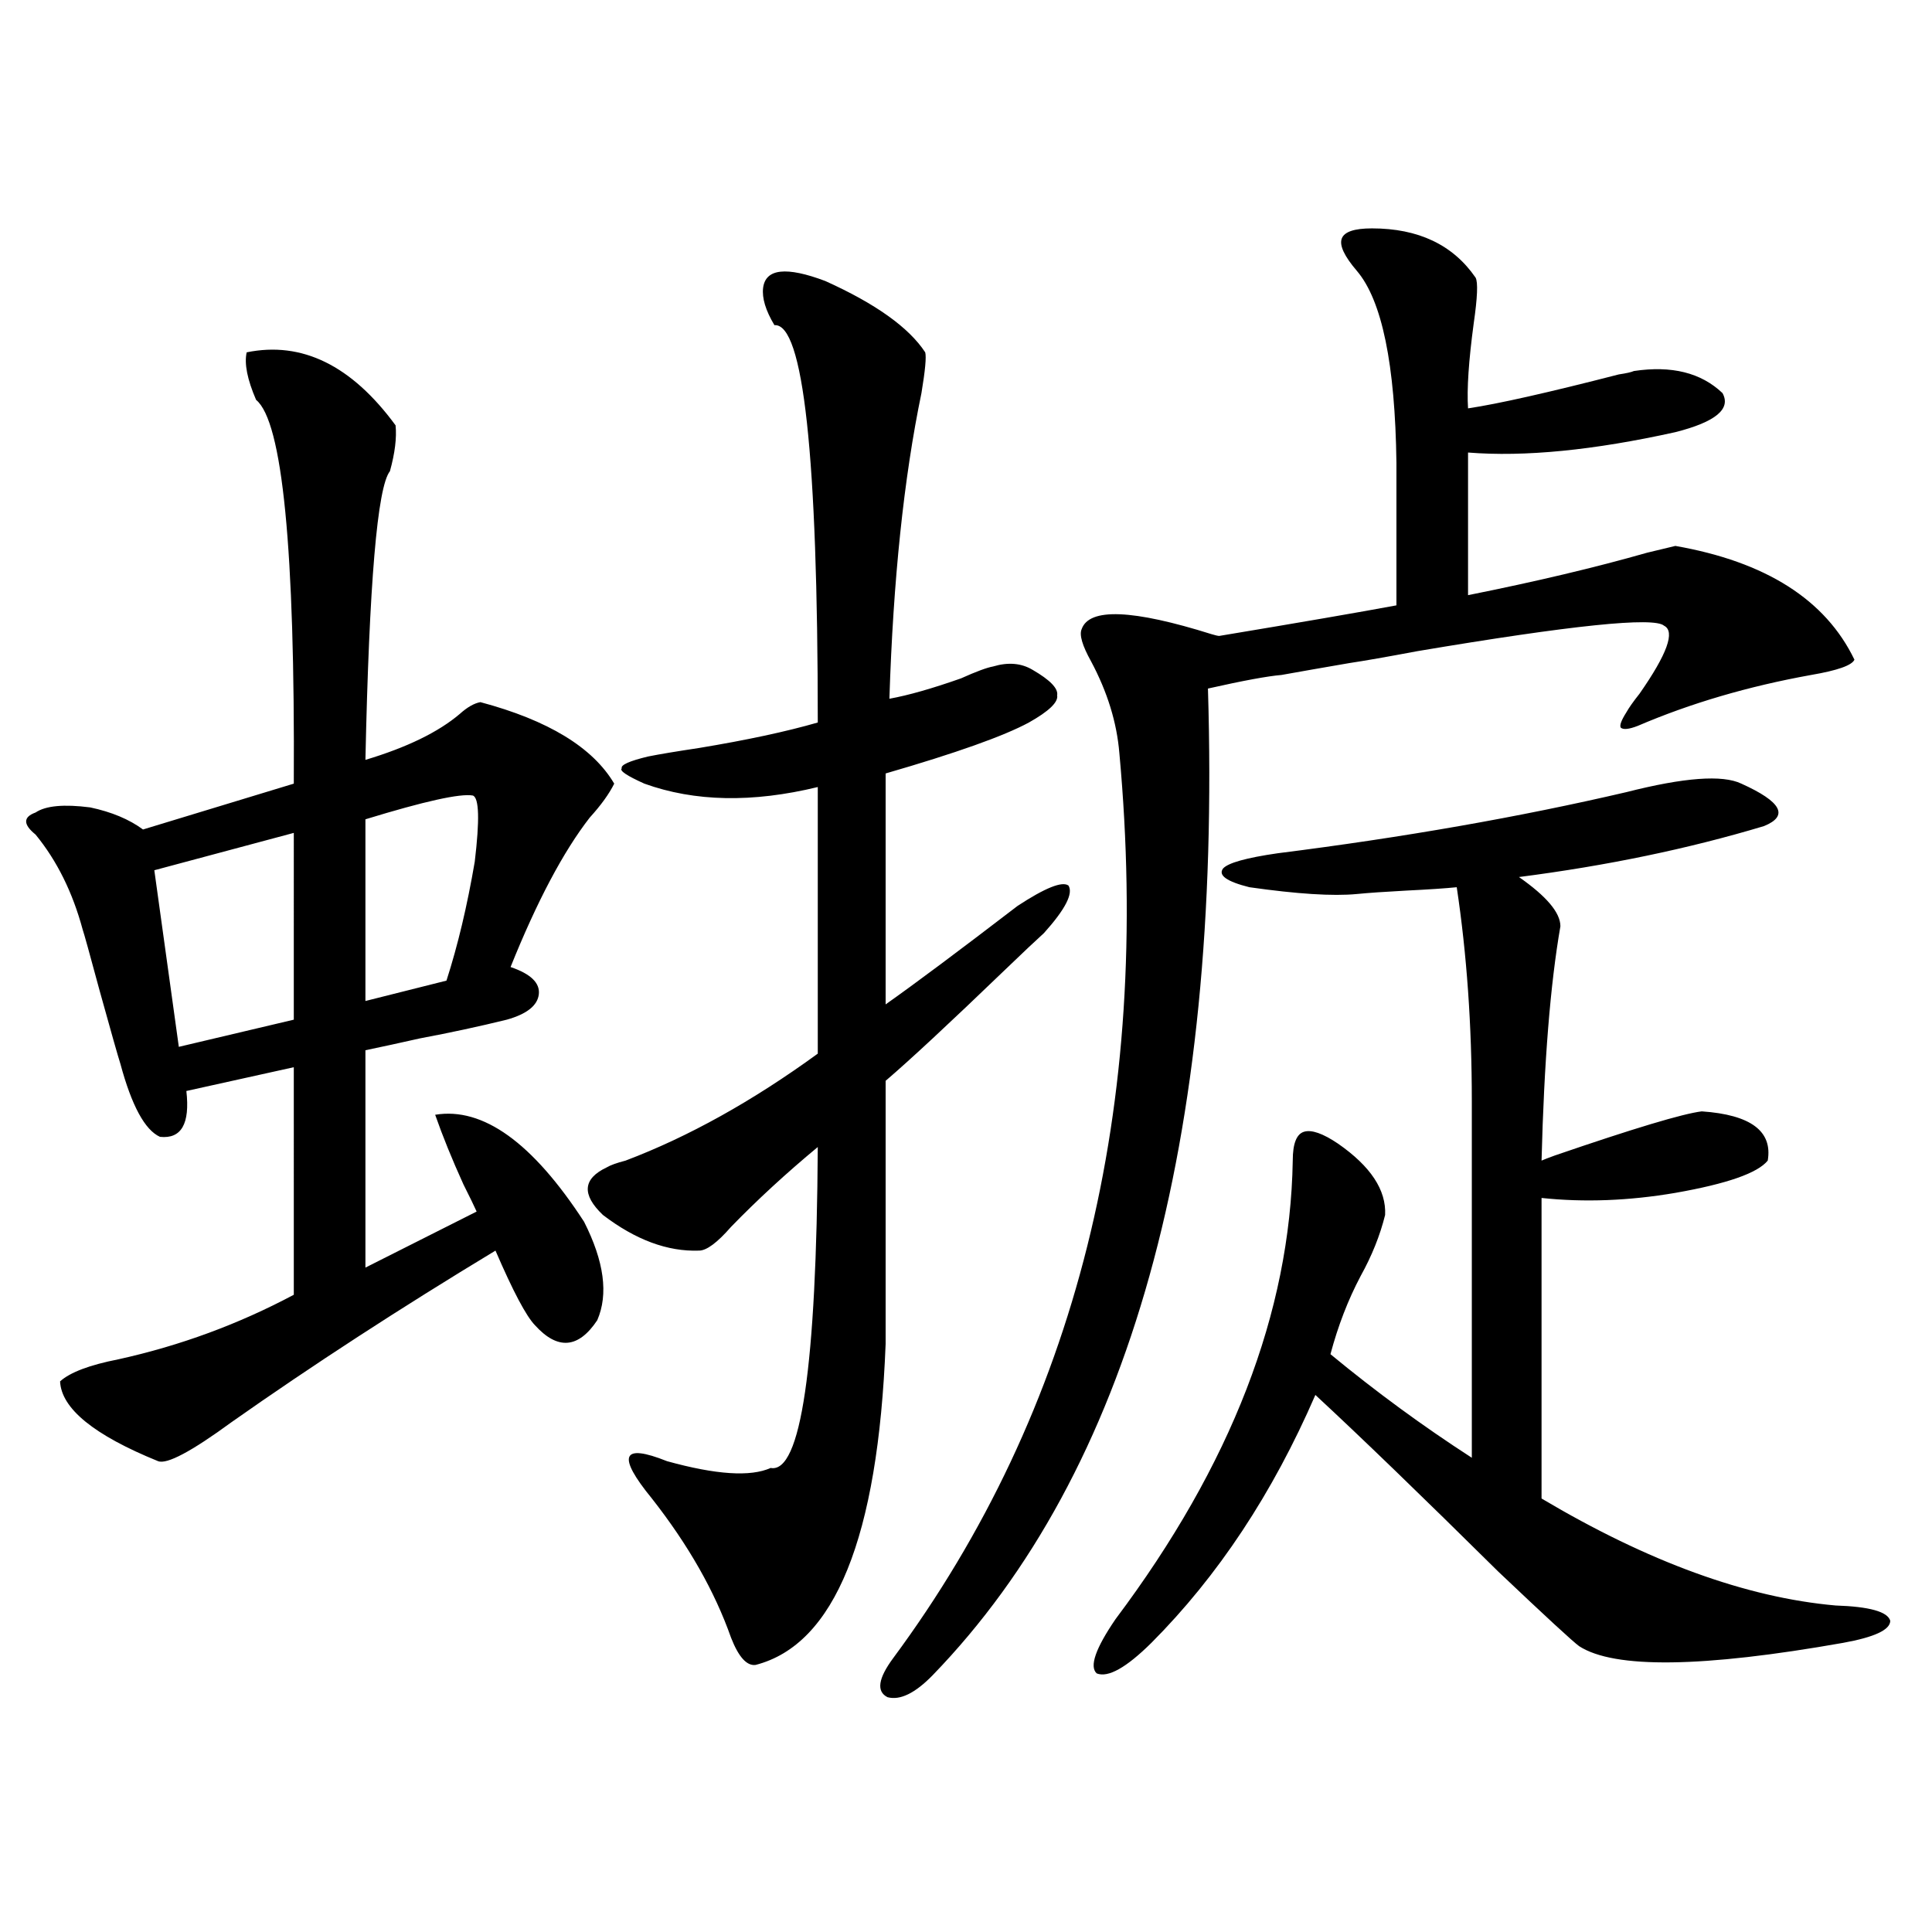
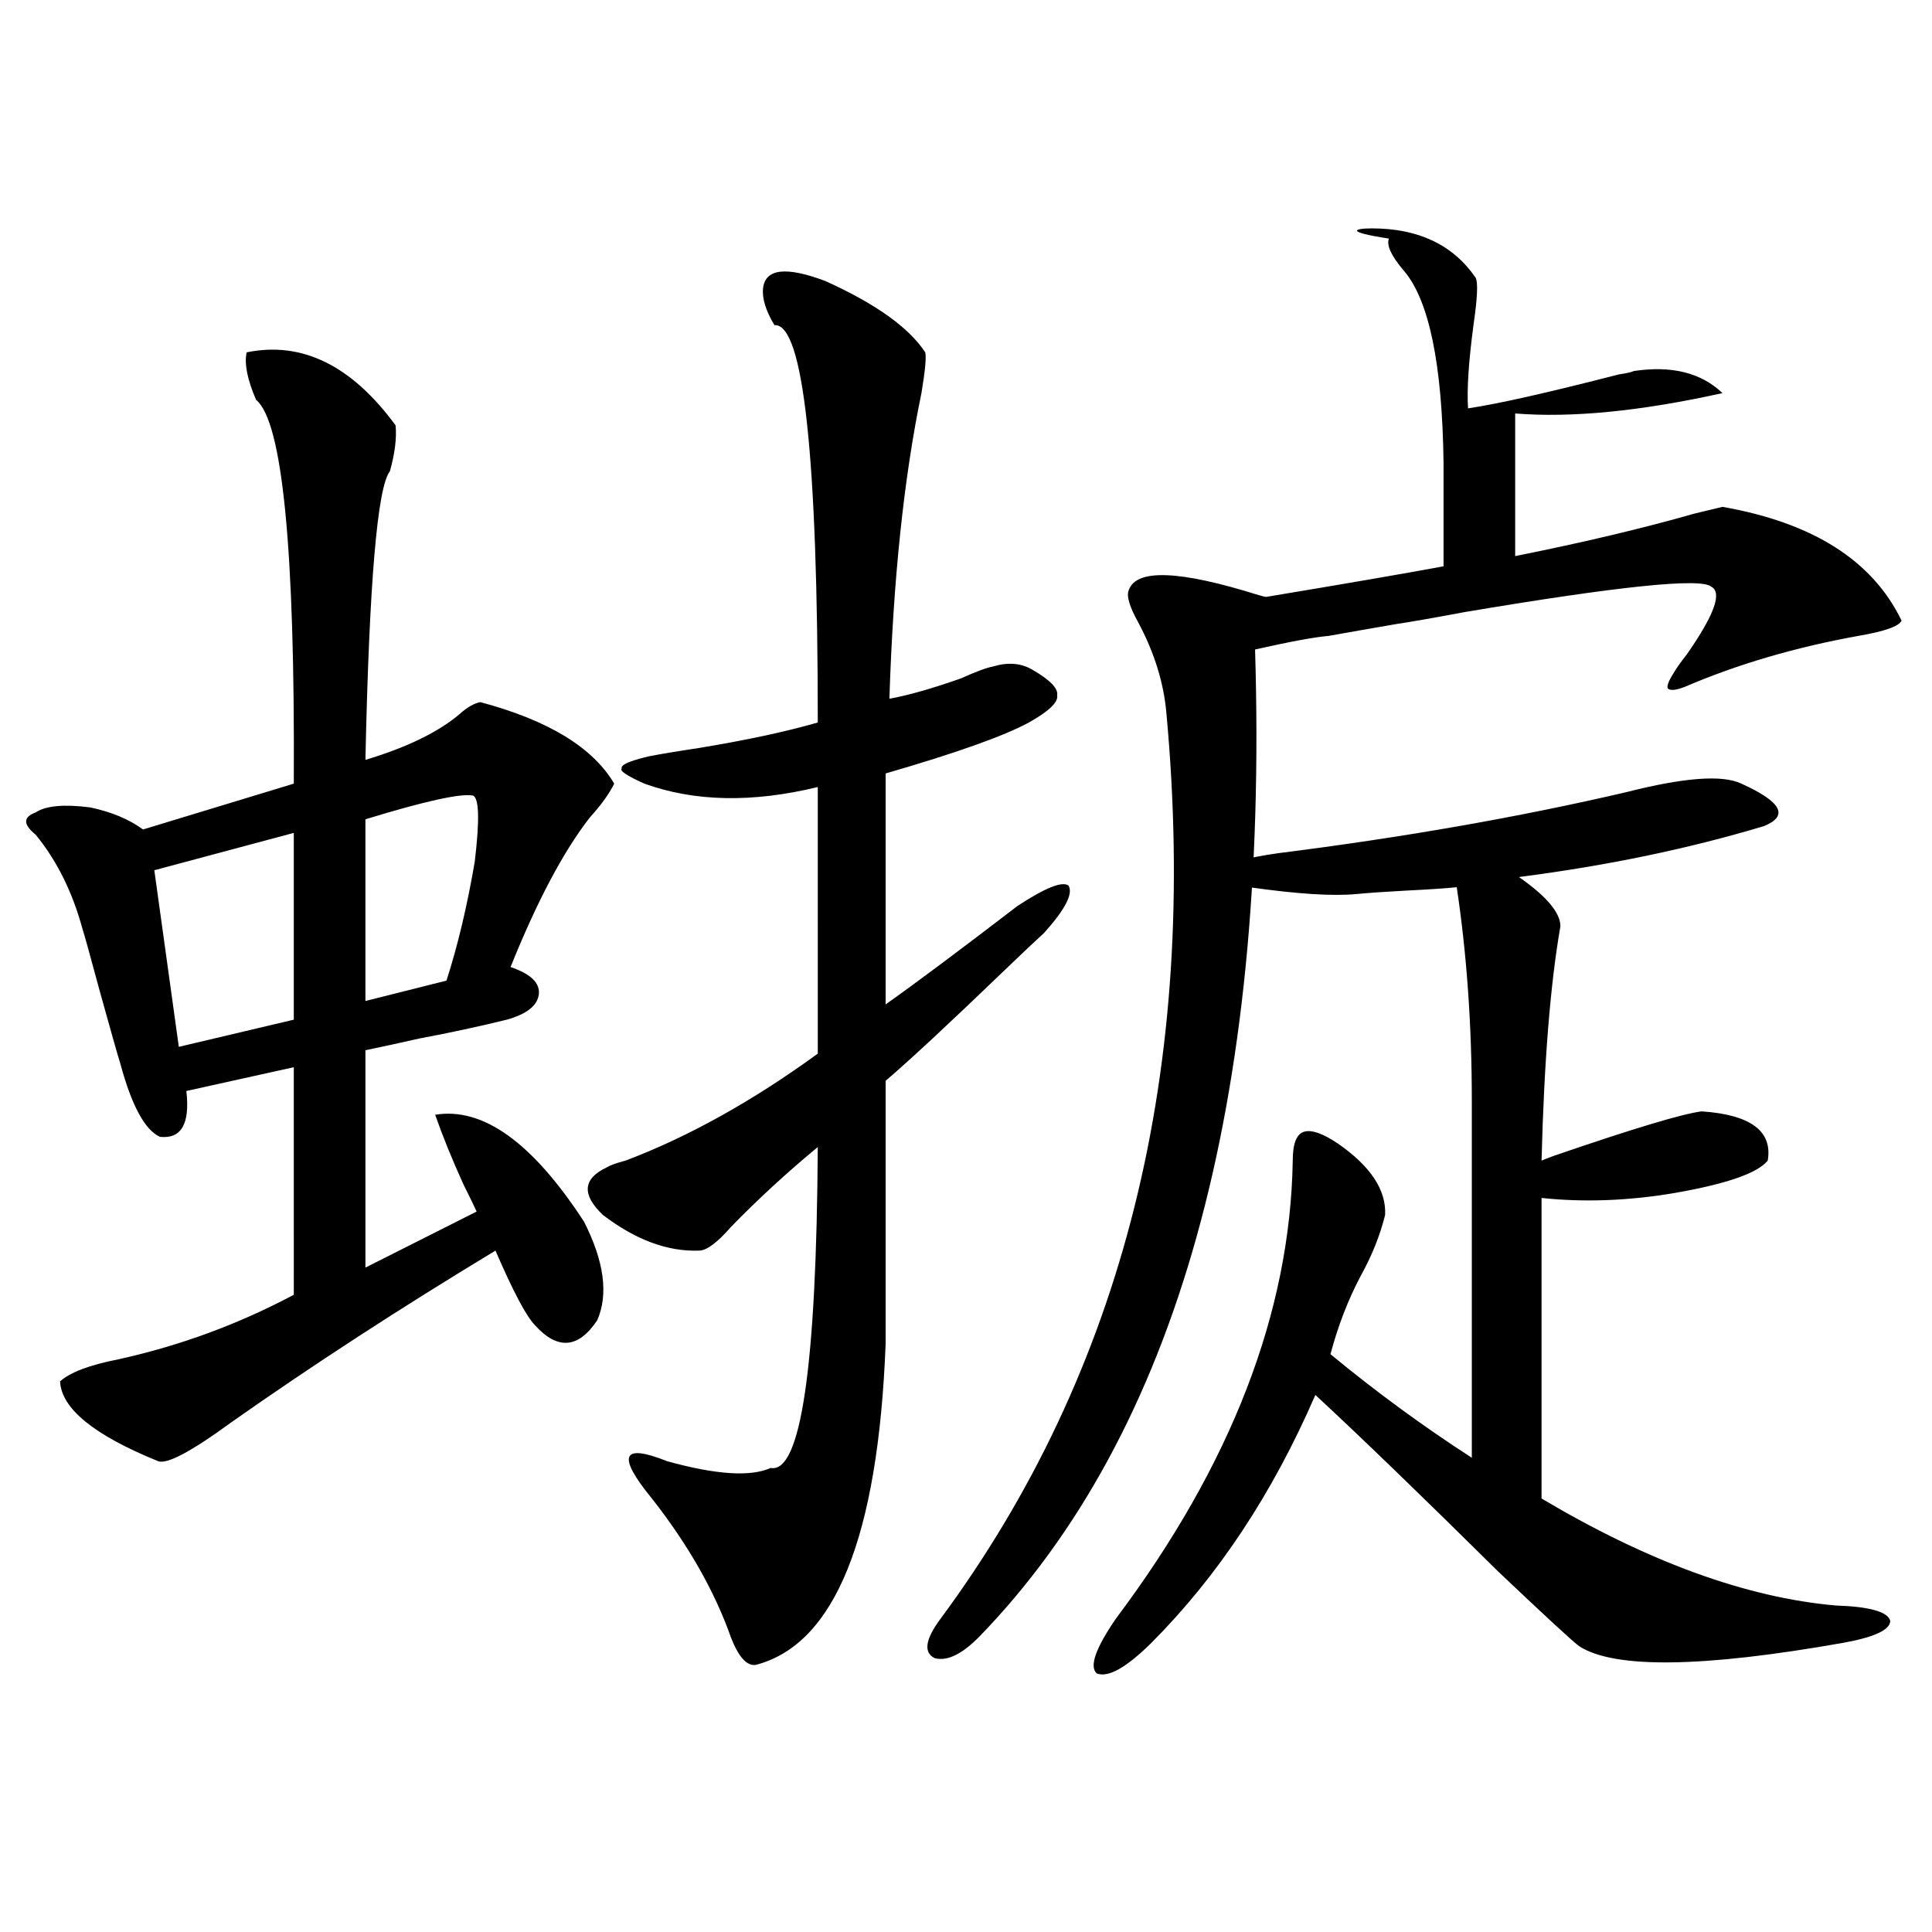
<svg xmlns="http://www.w3.org/2000/svg" version="1.1" id="图层_1" x="0px" y="0px" width="1000px" height="1000px" viewBox="0 0 1000 1000" enable-background="new 0 0 1000 1000" xml:space="preserve">
-   <path d="M204.751,220.164c0.641,6.455-0.335,14.365-2.927,23.73c-6.509,8.213-10.731,58.008-12.683,149.414  c21.463-6.44,37.713-14.351,48.779-23.73c3.902-3.516,7.47-5.562,10.731-6.152c35.121,9.38,58.2,23.442,69.267,42.188  c-2.606,5.273-6.829,11.138-12.683,17.578c-13.658,17.578-27.316,43.369-40.975,77.344c10.396,3.516,15.274,8.213,14.634,14.063  c-0.655,5.864-6.188,10.259-16.585,13.184c-14.313,3.516-29.268,6.743-44.877,9.668c-10.411,2.349-19.847,4.395-28.292,6.152v112.5  l57.56-29.004c-1.311-2.925-3.582-7.607-6.829-14.063c-5.854-12.881-10.731-24.897-14.634-36.035  c24.71-4.092,50.396,14.365,77.071,55.371c10.396,20.518,12.683,37.505,6.829,50.977c-9.756,14.653-20.487,15.532-32.194,2.637  c-4.558-4.683-11.387-17.578-20.487-38.672c-49.435,29.883-94.967,59.478-136.582,88.77c-20.822,15.244-33.505,21.973-38.048,20.215  c-33.17-13.472-50.09-27.246-50.73-41.309c5.198-4.683,15.274-8.486,30.243-11.426c31.859-7.031,62.103-18.154,90.729-33.398  V552.391l-55.608,12.305c1.951,17.002-2.606,24.912-13.658,23.73c-7.805-3.516-14.634-16.108-20.487-37.793  c-1.311-4.092-4.878-16.699-10.731-37.793c-5.213-19.336-8.14-29.883-8.78-31.641c-5.213-19.336-13.338-35.732-24.39-49.219  c-6.509-5.273-6.509-9.077,0-11.426c5.198-3.516,14.634-4.395,28.292-2.637c11.052,2.349,20.152,6.152,27.316,11.426l78.047-23.73  c0.641-121.289-5.854-187.495-19.512-198.633c-4.558-10.547-6.188-18.745-4.878-24.609  C156.292,176.521,181.978,189.114,204.751,220.164z M152.069,431.102l-72.193,19.336l12.683,91.406l59.511-14.063V431.102z   M244.75,411.766c-6.509-1.167-25.045,2.939-55.608,12.305v94.043l41.95-10.547c5.854-18.154,10.731-38.672,14.634-61.523  C248.317,424.373,247.997,412.947,244.75,411.766z M478.891,182.371c0.641,2.349,0,9.38-1.951,21.094  c-9.115,43.945-14.634,96.68-16.585,158.203c9.756-1.758,22.104-5.273,37.072-10.547c7.805-3.516,13.323-5.562,16.585-6.152  c7.805-2.334,14.634-1.758,20.487,1.758c9.101,5.273,13.323,9.668,12.683,13.184c0.641,3.516-4.237,8.213-14.634,14.063  c-13.018,7.031-37.728,15.82-74.145,26.367v119.531c14.954-10.547,37.713-27.534,68.291-50.977  c14.299-9.365,23.079-12.881,26.341-10.547c2.592,4.106-1.631,12.305-12.683,24.609c-3.902,3.516-10.731,9.971-20.487,19.336  c-28.627,27.549-49.114,46.582-61.462,57.129v136.23c-3.902,100.195-26.341,155.566-67.315,166.113  c-4.558,0.577-8.78-4.105-12.683-14.063c-8.46-24.019-22.118-48.037-40.975-72.07c-18.216-22.261-15.609-28.701,7.805-19.336  c25.365,7.031,43.246,8.213,53.657,3.516c15.609,2.939,23.734-52.432,24.39-166.113c-16.265,13.486-31.219,27.246-44.877,41.309  c-7.164,8.213-12.683,12.305-16.585,12.305c-16.265,0.591-32.85-5.562-49.755-18.457c-11.066-10.547-10.411-18.745,1.951-24.609  c1.951-1.167,5.198-2.334,9.756-3.516c32.515-12.305,65.685-30.762,99.51-55.371V407.371c-33.825,8.213-63.748,7.622-89.754-1.758  c-9.115-4.092-13.018-6.729-11.707-7.91c-0.655-1.758,3.902-3.804,13.658-6.152c5.854-1.167,14.634-2.637,26.341-4.395  c24.71-4.092,45.197-8.486,61.462-13.184c0-138.276-7.484-206.831-22.438-205.664c-4.558-7.607-6.509-14.063-5.854-19.336  c1.296-9.956,12.027-11.123,32.194-3.516C453.19,157.186,470.431,169.49,478.891,182.371z M710.104,118.211  c24.055,0,41.95,8.501,53.657,25.488c1.296,2.349,0.976,10.259-0.976,23.73c-2.606,19.336-3.582,33.989-2.927,43.945  c15.609-2.334,41.615-8.198,78.047-17.578c3.902-0.576,6.494-1.167,7.805-1.758c19.512-2.925,34.786,0.879,45.853,11.426  c4.543,8.213-3.582,14.941-24.39,20.215c-42.285,9.38-78.047,12.896-107.314,10.547v73.828  c35.121-7.031,66.005-14.351,92.681-21.973c7.149-1.758,12.027-2.925,14.634-3.516c46.828,8.213,77.712,27.837,92.681,58.887  c-1.311,2.939-8.78,5.576-22.438,7.91c-32.529,5.864-62.438,14.653-89.754,26.367c-4.558,1.758-7.484,2.061-8.78,0.879  c-0.655-1.167,0.32-3.804,2.927-7.91c1.296-2.334,3.567-5.562,6.829-9.668c14.299-20.503,18.536-32.217,12.683-35.156  c-5.213-4.683-47.804-0.288-127.802,13.184c-15.609,2.939-27.316,4.985-35.121,6.152c-13.658,2.349-25.365,4.395-35.121,6.152  c-7.164,0.591-19.847,2.939-38.048,7.031c7.149,234.971-40.334,405.176-142.436,510.645c-9.115,9.366-16.92,13.184-23.414,11.426  c-5.854-2.938-4.878-9.668,2.927-20.215c94.952-128.32,133.976-284.463,117.07-468.457c-1.311-15.82-6.188-31.641-14.634-47.461  c-4.558-8.198-6.188-13.76-4.878-16.699c3.902-11.123,26.341-10.244,67.315,2.637c1.951,0.591,3.247,0.879,3.902,0.879  c42.271-7.031,72.834-12.305,91.705-15.82V239.5c-0.655-50.977-7.484-84.072-20.487-99.316c-6.509-7.607-9.115-13.184-7.805-16.699  C695.791,119.969,700.989,118.211,710.104,118.211z M716.934,628.855c-2.606,10.547-6.829,21.094-12.683,31.641  c-6.509,12.305-11.707,25.791-15.609,40.43c23.414,19.336,47.804,37.217,73.169,53.613v-184.57c0-39.248-2.606-76.162-7.805-110.742  c-5.854,0.591-14.634,1.182-26.341,1.758c-11.066,0.591-19.512,1.182-25.365,1.758c-12.362,1.182-30.898,0-55.608-3.516  c-11.707-2.925-16.265-6.152-13.658-9.668c2.592-2.925,12.027-5.562,28.292-7.91c65.029-8.198,125.195-18.745,180.483-31.641  c29.908-7.607,49.755-9.077,59.511-4.395c20.808,9.38,24.71,16.699,11.707,21.973c-39.023,11.729-81.309,20.518-126.826,26.367  c14.299,9.971,21.463,18.457,21.463,25.488c-5.213,29.883-8.46,70.313-9.756,121.289c1.296-0.576,3.567-1.455,6.829-2.637  c40.975-14.063,66.34-21.67,76.096-22.852c25.365,1.758,36.737,10.259,34.146,25.488c-5.213,6.455-21.143,12.017-47.804,16.699  c-24.069,4.106-47.163,4.985-69.267,2.637v155.566c55.273,32.822,106.004,51.279,152.191,55.371  c17.561,0.577,26.981,3.214,28.292,7.91c0,4.684-8.14,8.487-24.39,11.426c-72.849,12.882-118.381,13.473-136.582,1.758  c-3.262-2.348-17.24-15.243-41.95-38.672c-39.679-39.248-71.218-69.722-94.632-91.406c-22.118,50.977-50.41,93.755-84.876,128.32  c-13.018,12.882-22.438,18.155-28.292,15.82c-3.902-3.516-0.655-12.895,9.756-28.125c59.831-79.678,90.395-158.779,91.705-237.305  c0-8.789,1.951-13.76,5.854-14.941c3.902-1.167,9.756,0.879,17.561,6.152C709.449,603.67,717.574,615.975,716.934,628.855z" />
+   <path d="M204.751,220.164c0.641,6.455-0.335,14.365-2.927,23.73c-6.509,8.213-10.731,58.008-12.683,149.414  c21.463-6.44,37.713-14.351,48.779-23.73c3.902-3.516,7.47-5.562,10.731-6.152c35.121,9.38,58.2,23.442,69.267,42.188  c-2.606,5.273-6.829,11.138-12.683,17.578c-13.658,17.578-27.316,43.369-40.975,77.344c10.396,3.516,15.274,8.213,14.634,14.063  c-0.655,5.864-6.188,10.259-16.585,13.184c-14.313,3.516-29.268,6.743-44.877,9.668c-10.411,2.349-19.847,4.395-28.292,6.152v112.5  l57.56-29.004c-1.311-2.925-3.582-7.607-6.829-14.063c-5.854-12.881-10.731-24.897-14.634-36.035  c24.71-4.092,50.396,14.365,77.071,55.371c10.396,20.518,12.683,37.505,6.829,50.977c-9.756,14.653-20.487,15.532-32.194,2.637  c-4.558-4.683-11.387-17.578-20.487-38.672c-49.435,29.883-94.967,59.478-136.582,88.77c-20.822,15.244-33.505,21.973-38.048,20.215  c-33.17-13.472-50.09-27.246-50.73-41.309c5.198-4.683,15.274-8.486,30.243-11.426c31.859-7.031,62.103-18.154,90.729-33.398  V552.391l-55.608,12.305c1.951,17.002-2.606,24.912-13.658,23.73c-7.805-3.516-14.634-16.108-20.487-37.793  c-1.311-4.092-4.878-16.699-10.731-37.793c-5.213-19.336-8.14-29.883-8.78-31.641c-5.213-19.336-13.338-35.732-24.39-49.219  c-6.509-5.273-6.509-9.077,0-11.426c5.198-3.516,14.634-4.395,28.292-2.637c11.052,2.349,20.152,6.152,27.316,11.426l78.047-23.73  c0.641-121.289-5.854-187.495-19.512-198.633c-4.558-10.547-6.188-18.745-4.878-24.609  C156.292,176.521,181.978,189.114,204.751,220.164z M152.069,431.102l-72.193,19.336l12.683,91.406l59.511-14.063V431.102z   M244.75,411.766c-6.509-1.167-25.045,2.939-55.608,12.305v94.043l41.95-10.547c5.854-18.154,10.731-38.672,14.634-61.523  C248.317,424.373,247.997,412.947,244.75,411.766z M478.891,182.371c0.641,2.349,0,9.38-1.951,21.094  c-9.115,43.945-14.634,96.68-16.585,158.203c9.756-1.758,22.104-5.273,37.072-10.547c7.805-3.516,13.323-5.562,16.585-6.152  c7.805-2.334,14.634-1.758,20.487,1.758c9.101,5.273,13.323,9.668,12.683,13.184c0.641,3.516-4.237,8.213-14.634,14.063  c-13.018,7.031-37.728,15.82-74.145,26.367v119.531c14.954-10.547,37.713-27.534,68.291-50.977  c14.299-9.365,23.079-12.881,26.341-10.547c2.592,4.106-1.631,12.305-12.683,24.609c-3.902,3.516-10.731,9.971-20.487,19.336  c-28.627,27.549-49.114,46.582-61.462,57.129v136.23c-3.902,100.195-26.341,155.566-67.315,166.113  c-4.558,0.577-8.78-4.105-12.683-14.063c-8.46-24.019-22.118-48.037-40.975-72.07c-18.216-22.261-15.609-28.701,7.805-19.336  c25.365,7.031,43.246,8.213,53.657,3.516c15.609,2.939,23.734-52.432,24.39-166.113c-16.265,13.486-31.219,27.246-44.877,41.309  c-7.164,8.213-12.683,12.305-16.585,12.305c-16.265,0.591-32.85-5.562-49.755-18.457c-11.066-10.547-10.411-18.745,1.951-24.609  c1.951-1.167,5.198-2.334,9.756-3.516c32.515-12.305,65.685-30.762,99.51-55.371V407.371c-33.825,8.213-63.748,7.622-89.754-1.758  c-9.115-4.092-13.018-6.729-11.707-7.91c-0.655-1.758,3.902-3.804,13.658-6.152c5.854-1.167,14.634-2.637,26.341-4.395  c24.71-4.092,45.197-8.486,61.462-13.184c0-138.276-7.484-206.831-22.438-205.664c-4.558-7.607-6.509-14.063-5.854-19.336  c1.296-9.956,12.027-11.123,32.194-3.516C453.19,157.186,470.431,169.49,478.891,182.371z M710.104,118.211  c24.055,0,41.95,8.501,53.657,25.488c1.296,2.349,0.976,10.259-0.976,23.73c-2.606,19.336-3.582,33.989-2.927,43.945  c15.609-2.334,41.615-8.198,78.047-17.578c3.902-0.576,6.494-1.167,7.805-1.758c19.512-2.925,34.786,0.879,45.853,11.426  c-42.285,9.38-78.047,12.896-107.314,10.547v73.828  c35.121-7.031,66.005-14.351,92.681-21.973c7.149-1.758,12.027-2.925,14.634-3.516c46.828,8.213,77.712,27.837,92.681,58.887  c-1.311,2.939-8.78,5.576-22.438,7.91c-32.529,5.864-62.438,14.653-89.754,26.367c-4.558,1.758-7.484,2.061-8.78,0.879  c-0.655-1.167,0.32-3.804,2.927-7.91c1.296-2.334,3.567-5.562,6.829-9.668c14.299-20.503,18.536-32.217,12.683-35.156  c-5.213-4.683-47.804-0.288-127.802,13.184c-15.609,2.939-27.316,4.985-35.121,6.152c-13.658,2.349-25.365,4.395-35.121,6.152  c-7.164,0.591-19.847,2.939-38.048,7.031c7.149,234.971-40.334,405.176-142.436,510.645c-9.115,9.366-16.92,13.184-23.414,11.426  c-5.854-2.938-4.878-9.668,2.927-20.215c94.952-128.32,133.976-284.463,117.07-468.457c-1.311-15.82-6.188-31.641-14.634-47.461  c-4.558-8.198-6.188-13.76-4.878-16.699c3.902-11.123,26.341-10.244,67.315,2.637c1.951,0.591,3.247,0.879,3.902,0.879  c42.271-7.031,72.834-12.305,91.705-15.82V239.5c-0.655-50.977-7.484-84.072-20.487-99.316c-6.509-7.607-9.115-13.184-7.805-16.699  C695.791,119.969,700.989,118.211,710.104,118.211z M716.934,628.855c-2.606,10.547-6.829,21.094-12.683,31.641  c-6.509,12.305-11.707,25.791-15.609,40.43c23.414,19.336,47.804,37.217,73.169,53.613v-184.57c0-39.248-2.606-76.162-7.805-110.742  c-5.854,0.591-14.634,1.182-26.341,1.758c-11.066,0.591-19.512,1.182-25.365,1.758c-12.362,1.182-30.898,0-55.608-3.516  c-11.707-2.925-16.265-6.152-13.658-9.668c2.592-2.925,12.027-5.562,28.292-7.91c65.029-8.198,125.195-18.745,180.483-31.641  c29.908-7.607,49.755-9.077,59.511-4.395c20.808,9.38,24.71,16.699,11.707,21.973c-39.023,11.729-81.309,20.518-126.826,26.367  c14.299,9.971,21.463,18.457,21.463,25.488c-5.213,29.883-8.46,70.313-9.756,121.289c1.296-0.576,3.567-1.455,6.829-2.637  c40.975-14.063,66.34-21.67,76.096-22.852c25.365,1.758,36.737,10.259,34.146,25.488c-5.213,6.455-21.143,12.017-47.804,16.699  c-24.069,4.106-47.163,4.985-69.267,2.637v155.566c55.273,32.822,106.004,51.279,152.191,55.371  c17.561,0.577,26.981,3.214,28.292,7.91c0,4.684-8.14,8.487-24.39,11.426c-72.849,12.882-118.381,13.473-136.582,1.758  c-3.262-2.348-17.24-15.243-41.95-38.672c-39.679-39.248-71.218-69.722-94.632-91.406c-22.118,50.977-50.41,93.755-84.876,128.32  c-13.018,12.882-22.438,18.155-28.292,15.82c-3.902-3.516-0.655-12.895,9.756-28.125c59.831-79.678,90.395-158.779,91.705-237.305  c0-8.789,1.951-13.76,5.854-14.941c3.902-1.167,9.756,0.879,17.561,6.152C709.449,603.67,717.574,615.975,716.934,628.855z" />
</svg>